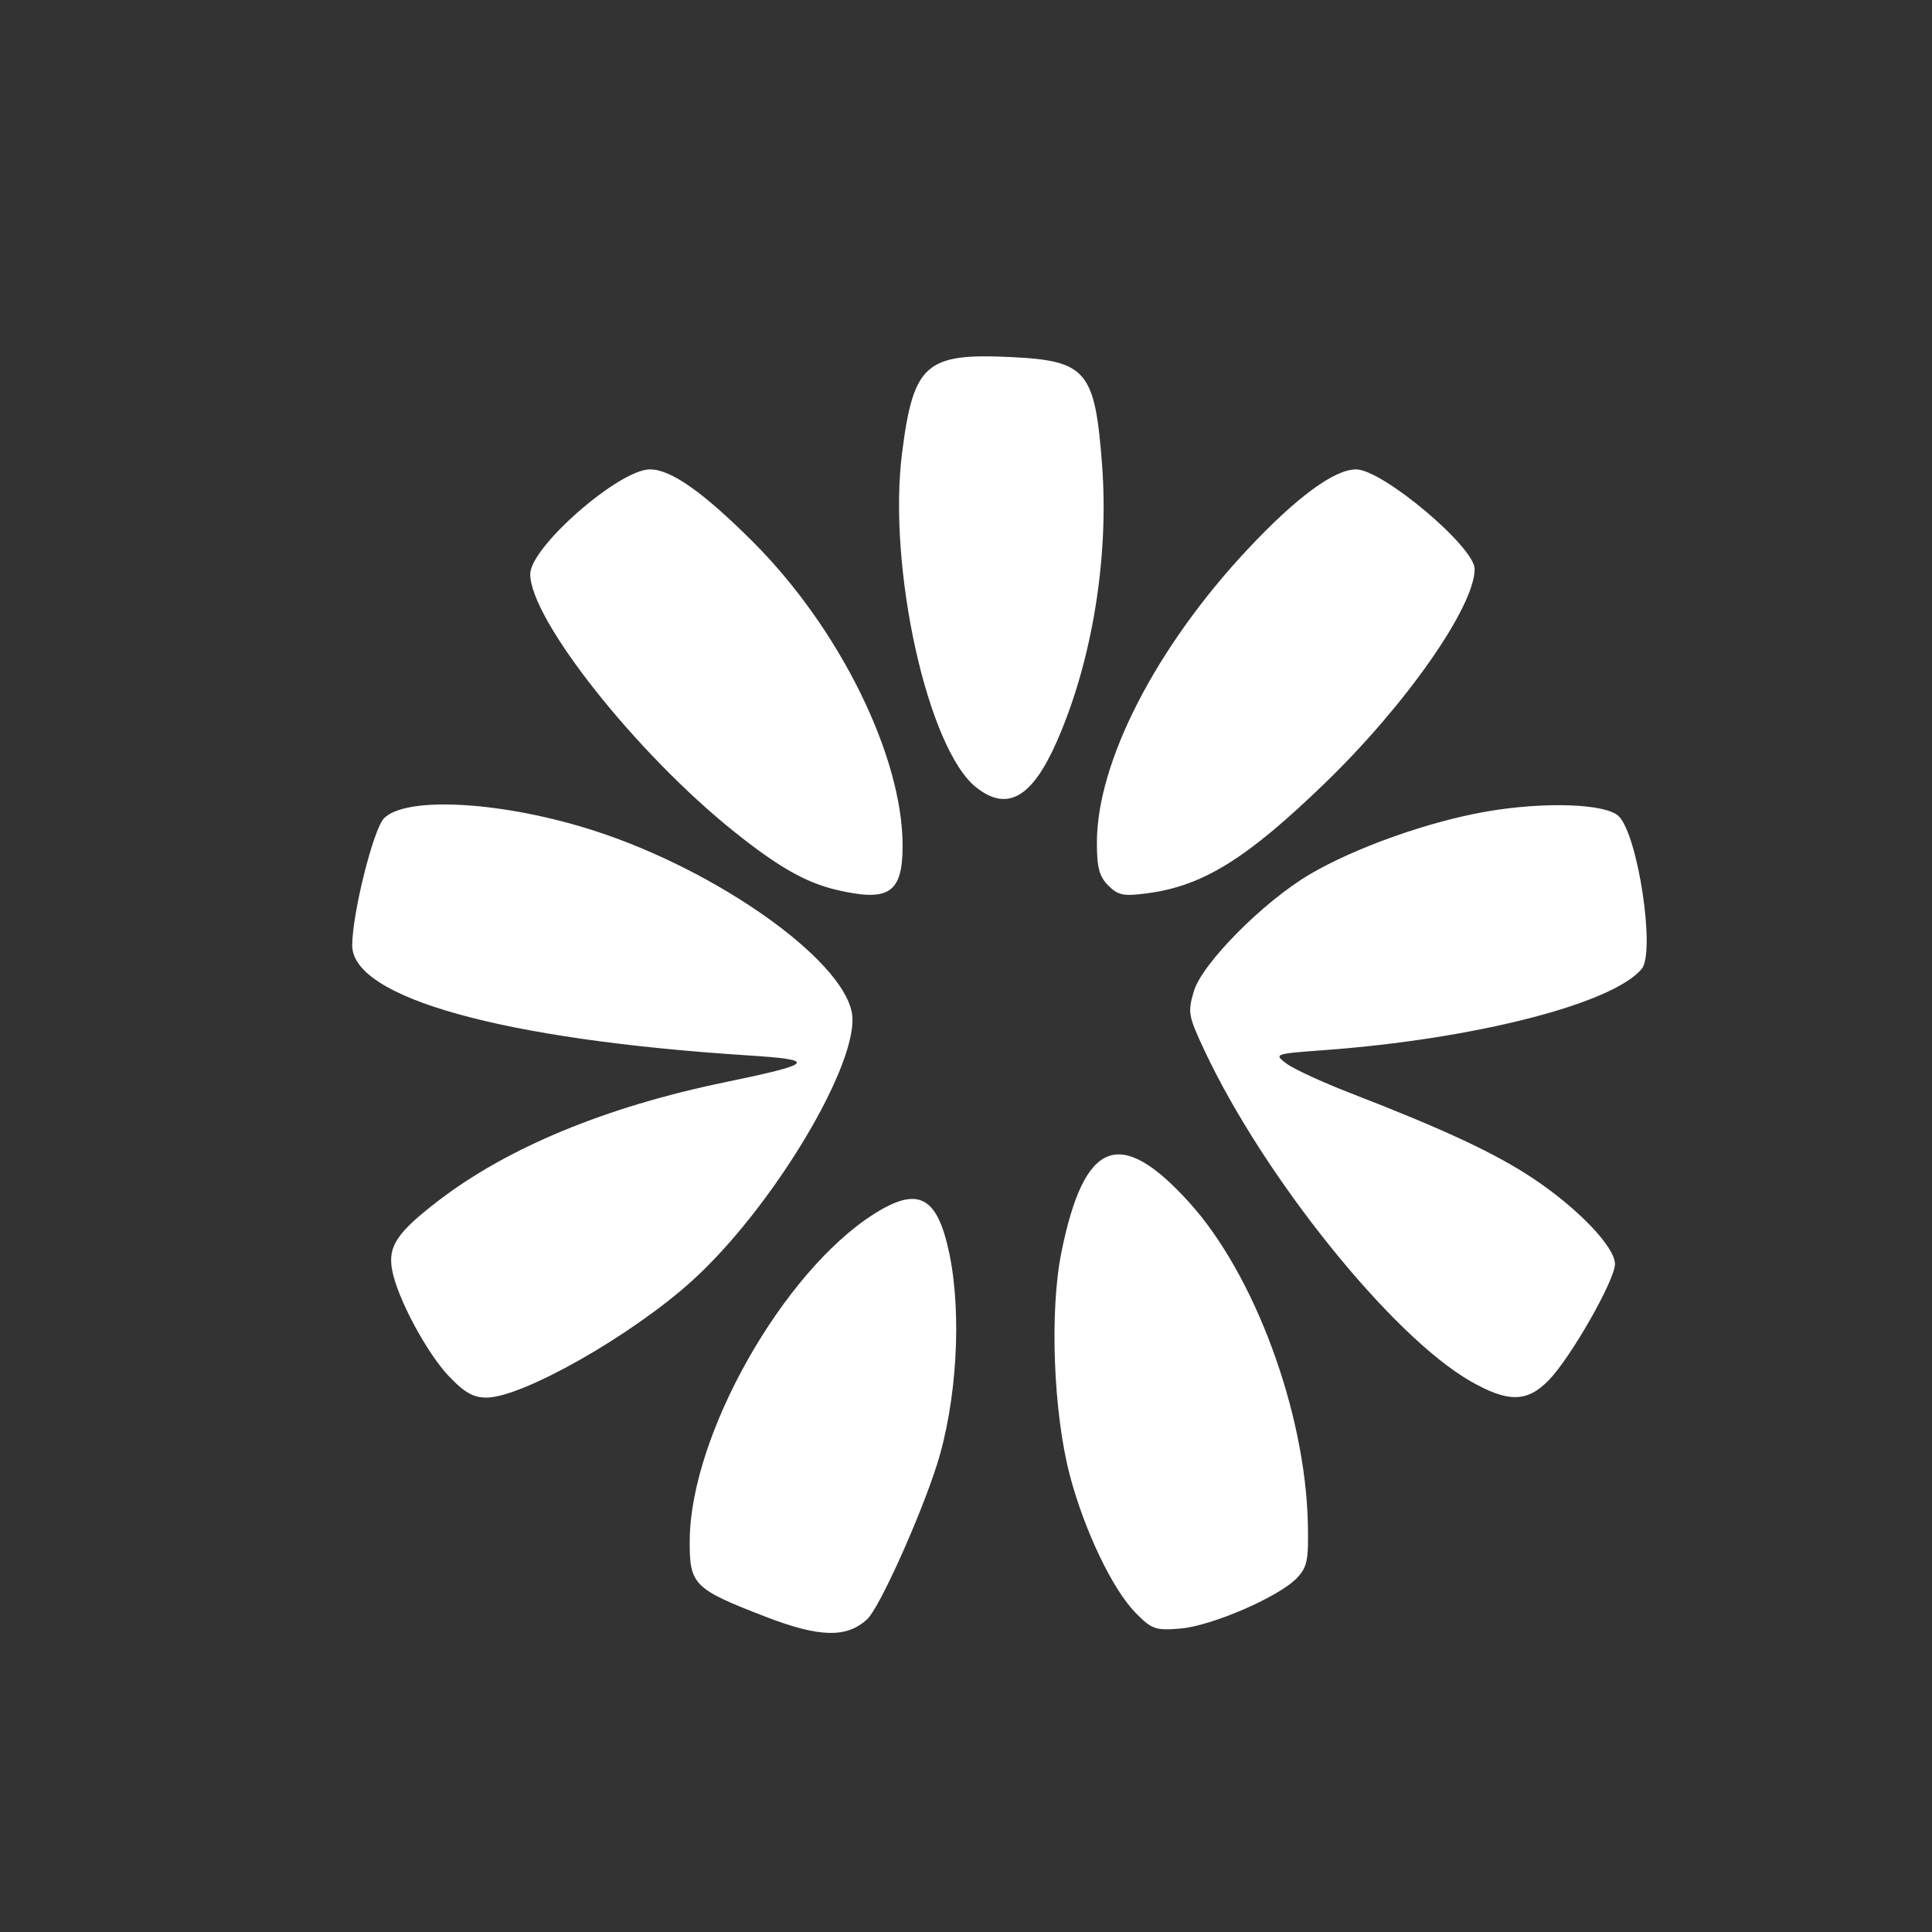
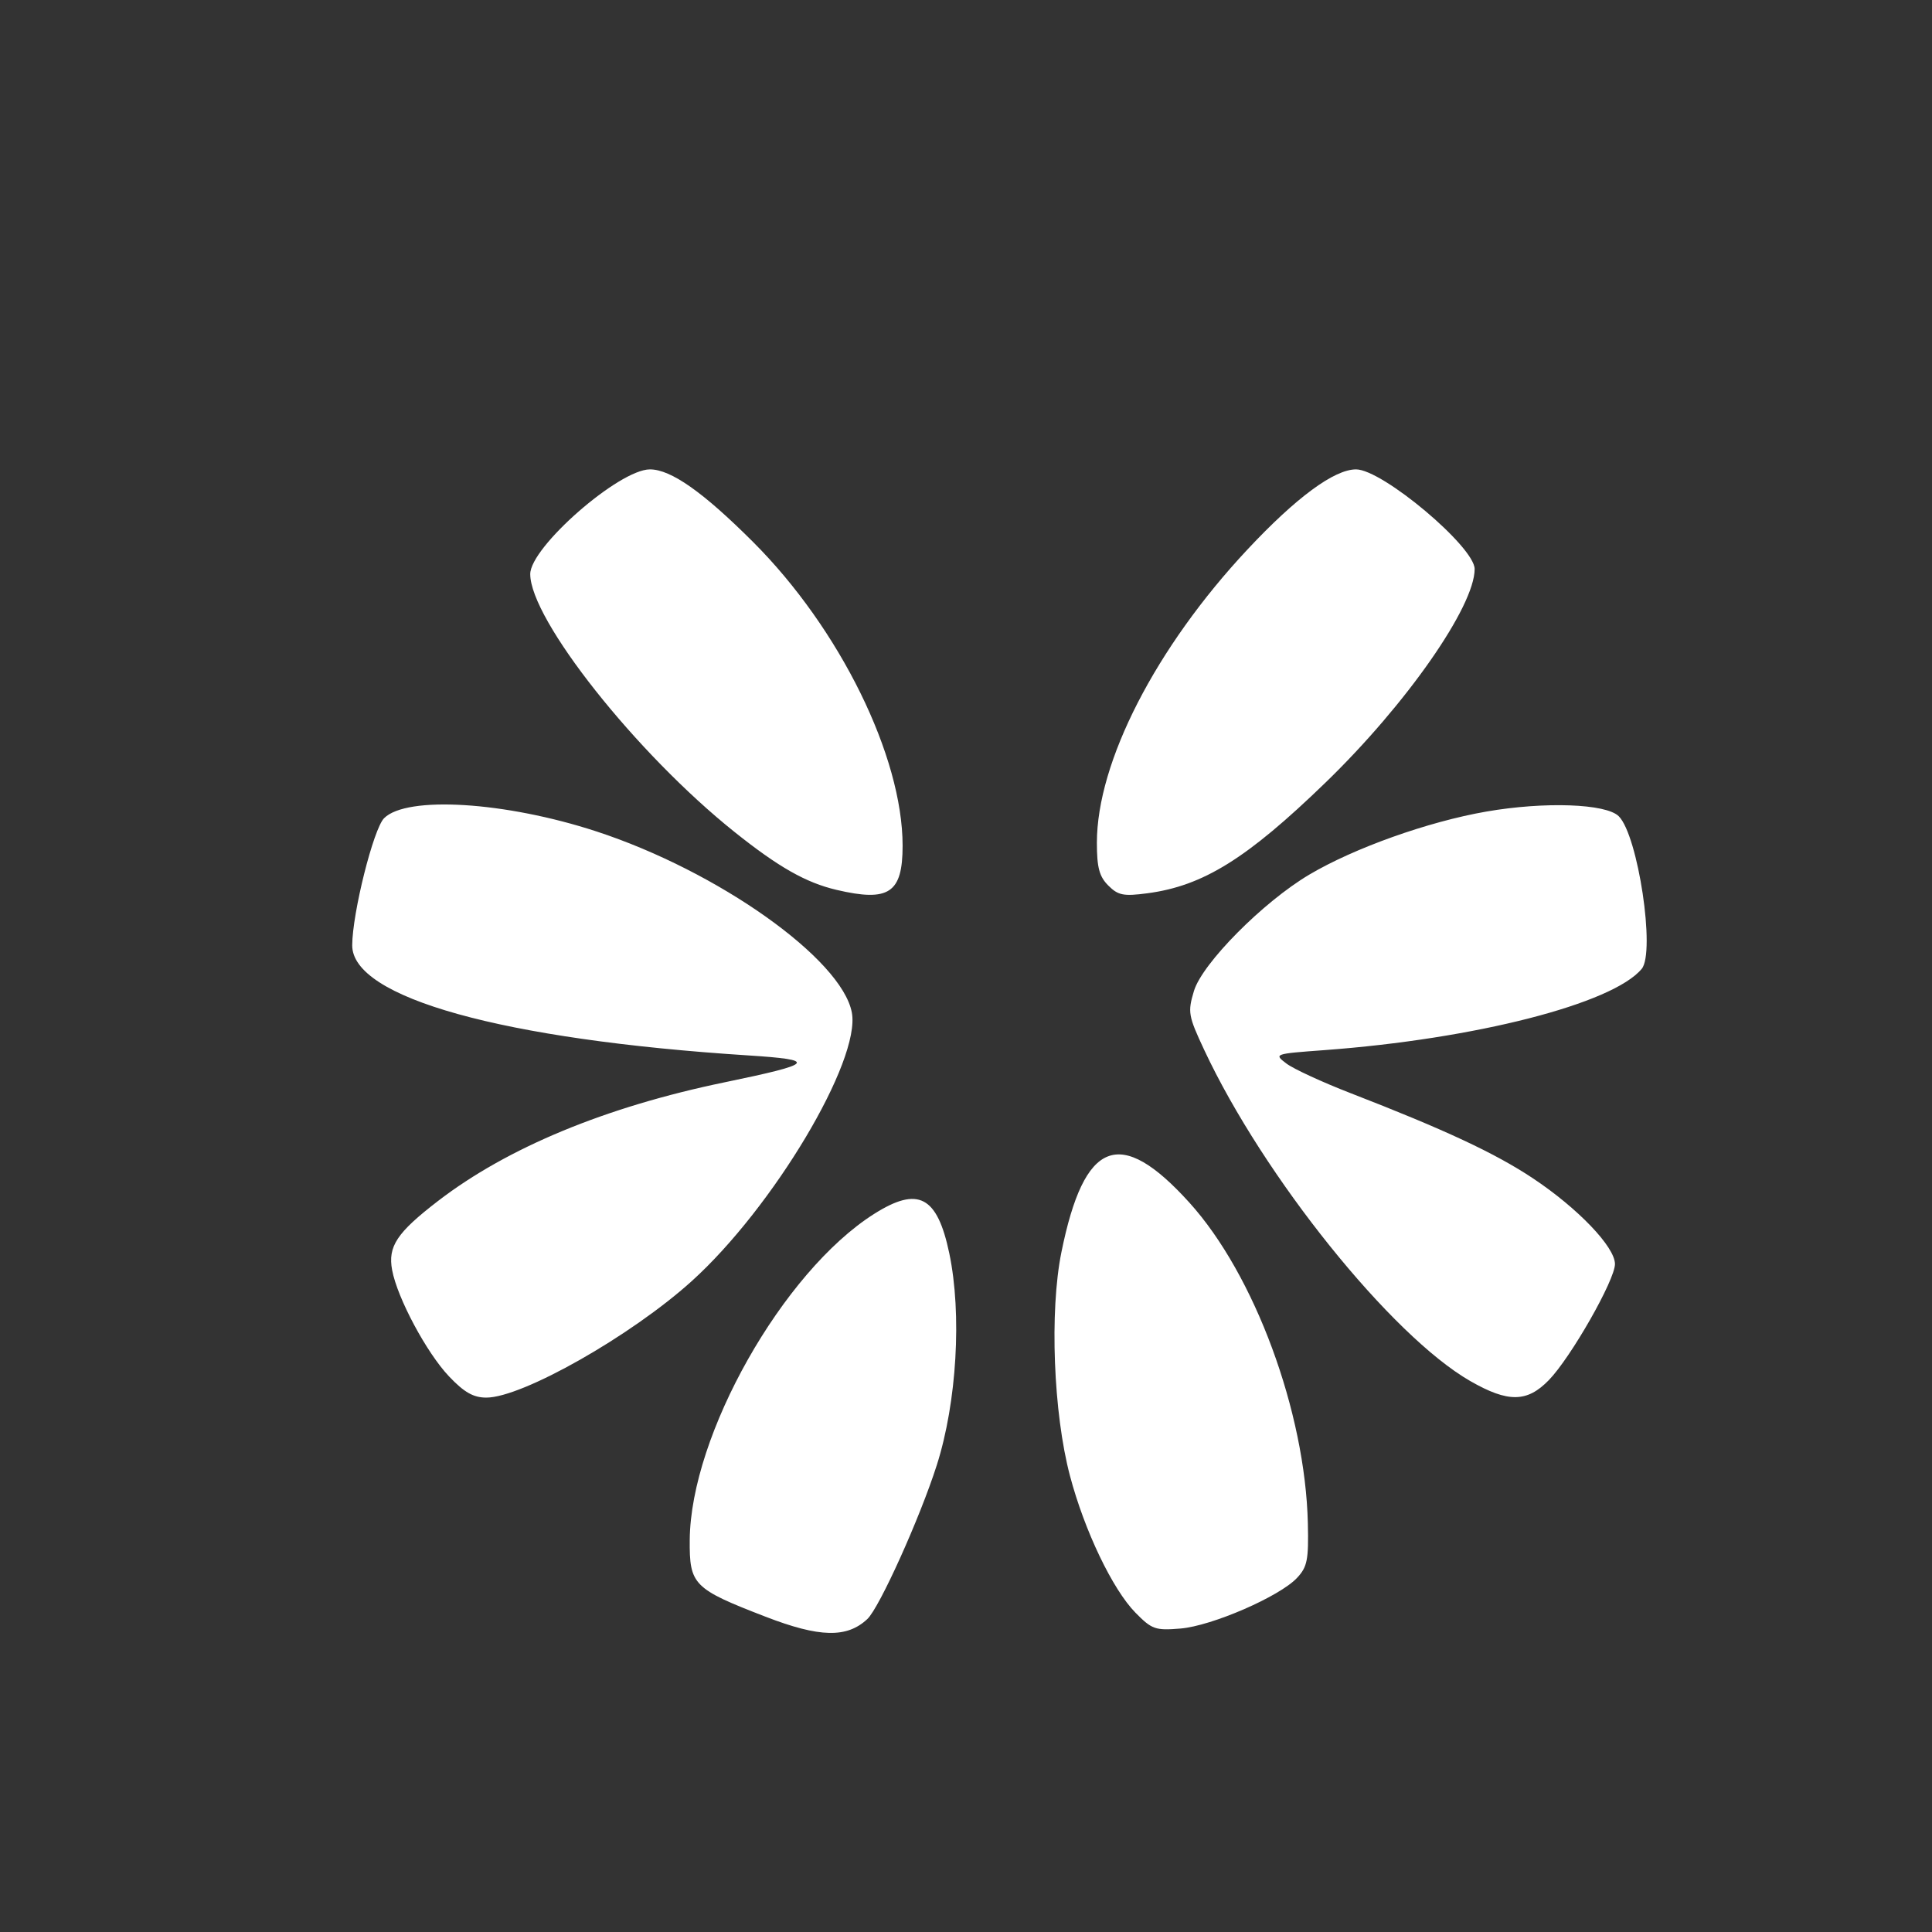
<svg xmlns="http://www.w3.org/2000/svg" xmlns:ns1="http://sodipodi.sourceforge.net/DTD/sodipodi-0.dtd" xmlns:ns2="http://www.inkscape.org/namespaces/inkscape" version="1.1" id="svg1" width="477.333" height="477.333" viewBox="0 0 477.333 477.333" ns1:docname="OMIKA.svg" ns2:version="1.3.2 (091e20e, 2023-11-25, custom)">
  <rect x="0" y="0" width="477.333" height="477.333" fill="#333333" stroke="none" />
  <defs id="defs1" />
  <ns1:namedview id="namedview1" pagecolor="#ffffff" bordercolor="#000000" borderopacity="0.25" ns2:showpageshadow="2" ns2:pageopacity="0.0" ns2:pagecheckerboard="0" ns2:deskcolor="#d1d1d1" ns2:zoom="1.7032123" ns2:cx="295.91145" ns2:cy="231.03404" ns2:window-width="1920" ns2:window-height="1009" ns2:window-x="1432" ns2:window-y="-8" ns2:window-maximized="1" ns2:current-layer="g1" />
  <g ns2:groupmode="layer" ns2:label="Image" id="g1">
-     <path style="fill:#ffffff" d="m 189.129,399.431 c -17.837,-6.889 -18.808,-7.873 -18.718,-18.966 0.211,-25.915 23.011,-66.252 45.515,-80.523 10.927,-6.93 15.641,-4.468 18.614,9.721 3.143,14.997 1.857,36.802 -3.085,52.306 -4.147,13.009 -14.17,35.23 -17.158,38.037 -5.05,4.744 -11.799,4.59 -25.169,-0.574 z m 91.405,-0.989 c -5.653,-5.756 -12.593,-20.259 -16.178,-33.807 -4.101,-15.497 -5.067,-40.691 -2.118,-55.245 5.636,-27.815 14.452,-31.237 31.616,-12.27 16.117,17.809 28.636,51.697 29.274,79.235 0.21,9.056 -0.135,10.786 -2.692,13.507 -4.319,4.598 -21.033,11.854 -28.786,12.497 -6.202,0.514 -7.063,0.211 -11.116,-3.916 z M 110.957,340.08 c -5.531,-5.814 -12.768,-19.325 -14.07,-26.265 -1.099,-5.86 1.149,-9.254 11.31,-17.073 17.15,-13.197 41.452,-23.263 70.832,-29.339 22.294,-4.611 23.101,-5.536 5.798,-6.648 -60.653,-3.896 -97.87,-14.253 -97.806,-27.218 0.039,-7.979 5.256,-28.769 7.876,-31.389 5.599,-5.599 29.949,-4.088 52.417,3.254 30.076,9.828 60.663,31.513 63.15,44.771 2.224,11.854 -19.401,48.127 -39.551,66.341 -14.95,13.514 -41.877,28.787 -50.753,28.787 -3.192,0 -5.46,-1.286 -9.202,-5.221 z m 252.319,1.147 c -19.48,-11.171 -51.11,-50.532 -65.753,-81.823 -3.943,-8.425 -4.103,-9.342 -2.545,-14.548 2.042,-6.823 17.105,-22.02 28.525,-28.778 11.113,-6.577 29.351,-13.071 43.706,-15.564 14.438,-2.507 29.611,-1.969 32.741,1.162 4.76,4.76 9.086,33.569 5.661,37.697 -7.16,8.628 -41.194,17.341 -78.438,20.082 -12.388,0.912 -12.47,0.941 -9.333,3.317 1.74,1.318 8.864,4.606 15.831,7.305 23.24,9.005 35.711,14.827 45.034,21.025 11.127,7.397 20.299,16.977 20.299,21.201 0,3.949 -10.869,23.037 -16.32,28.661 -5.378,5.549 -10.079,5.612 -19.408,0.262 z M 206.65,219.851 c -7.546,-1.778 -14.299,-5.613 -25.164,-14.292 -24.242,-19.365 -50.482,-52.487 -50.482,-63.722 0,-6.673 21.944,-25.868 29.573,-25.868 5.186,0 13.168,5.623 25.529,17.983 21.375,21.375 36.898,52.928 36.898,75.002 0,11.701 -3.38,13.953 -16.354,10.897 z m 67.172,-1.064 c -2.223,-2.223 -2.818,-4.457 -2.818,-10.576 0,-19.911 14.555,-48.254 37.207,-72.454 12.022,-12.844 21.434,-19.788 26.821,-19.788 6.513,0 29.306,19.151 29.304,24.621 -0.004,9.261 -16.901,33.456 -36.854,52.769 -19.426,18.804 -30.232,25.519 -43.993,27.34 -5.906,0.781 -7.236,0.518 -9.667,-1.912 z m -32.603,-24.221 c -12.015,-9.451 -21.973,-54.41 -18.335,-82.777 2.806,-21.877 5.867,-24.573 26.776,-23.573 18.833,0.9 20.879,3.321 22.635,26.778 1.715,22.914 -2.511,48.585 -11.254,68.353 -6.096,13.784 -12.182,17.229 -19.822,11.219 z" id="path1" />
+     <path style="fill:#ffffff" d="m 189.129,399.431 c -17.837,-6.889 -18.808,-7.873 -18.718,-18.966 0.211,-25.915 23.011,-66.252 45.515,-80.523 10.927,-6.93 15.641,-4.468 18.614,9.721 3.143,14.997 1.857,36.802 -3.085,52.306 -4.147,13.009 -14.17,35.23 -17.158,38.037 -5.05,4.744 -11.799,4.59 -25.169,-0.574 z m 91.405,-0.989 c -5.653,-5.756 -12.593,-20.259 -16.178,-33.807 -4.101,-15.497 -5.067,-40.691 -2.118,-55.245 5.636,-27.815 14.452,-31.237 31.616,-12.27 16.117,17.809 28.636,51.697 29.274,79.235 0.21,9.056 -0.135,10.786 -2.692,13.507 -4.319,4.598 -21.033,11.854 -28.786,12.497 -6.202,0.514 -7.063,0.211 -11.116,-3.916 z M 110.957,340.08 c -5.531,-5.814 -12.768,-19.325 -14.07,-26.265 -1.099,-5.86 1.149,-9.254 11.31,-17.073 17.15,-13.197 41.452,-23.263 70.832,-29.339 22.294,-4.611 23.101,-5.536 5.798,-6.648 -60.653,-3.896 -97.87,-14.253 -97.806,-27.218 0.039,-7.979 5.256,-28.769 7.876,-31.389 5.599,-5.599 29.949,-4.088 52.417,3.254 30.076,9.828 60.663,31.513 63.15,44.771 2.224,11.854 -19.401,48.127 -39.551,66.341 -14.95,13.514 -41.877,28.787 -50.753,28.787 -3.192,0 -5.46,-1.286 -9.202,-5.221 z m 252.319,1.147 c -19.48,-11.171 -51.11,-50.532 -65.753,-81.823 -3.943,-8.425 -4.103,-9.342 -2.545,-14.548 2.042,-6.823 17.105,-22.02 28.525,-28.778 11.113,-6.577 29.351,-13.071 43.706,-15.564 14.438,-2.507 29.611,-1.969 32.741,1.162 4.76,4.76 9.086,33.569 5.661,37.697 -7.16,8.628 -41.194,17.341 -78.438,20.082 -12.388,0.912 -12.47,0.941 -9.333,3.317 1.74,1.318 8.864,4.606 15.831,7.305 23.24,9.005 35.711,14.827 45.034,21.025 11.127,7.397 20.299,16.977 20.299,21.201 0,3.949 -10.869,23.037 -16.32,28.661 -5.378,5.549 -10.079,5.612 -19.408,0.262 z M 206.65,219.851 c -7.546,-1.778 -14.299,-5.613 -25.164,-14.292 -24.242,-19.365 -50.482,-52.487 -50.482,-63.722 0,-6.673 21.944,-25.868 29.573,-25.868 5.186,0 13.168,5.623 25.529,17.983 21.375,21.375 36.898,52.928 36.898,75.002 0,11.701 -3.38,13.953 -16.354,10.897 z m 67.172,-1.064 c -2.223,-2.223 -2.818,-4.457 -2.818,-10.576 0,-19.911 14.555,-48.254 37.207,-72.454 12.022,-12.844 21.434,-19.788 26.821,-19.788 6.513,0 29.306,19.151 29.304,24.621 -0.004,9.261 -16.901,33.456 -36.854,52.769 -19.426,18.804 -30.232,25.519 -43.993,27.34 -5.906,0.781 -7.236,0.518 -9.667,-1.912 z m -32.603,-24.221 z" id="path1" />
  </g>
</svg>